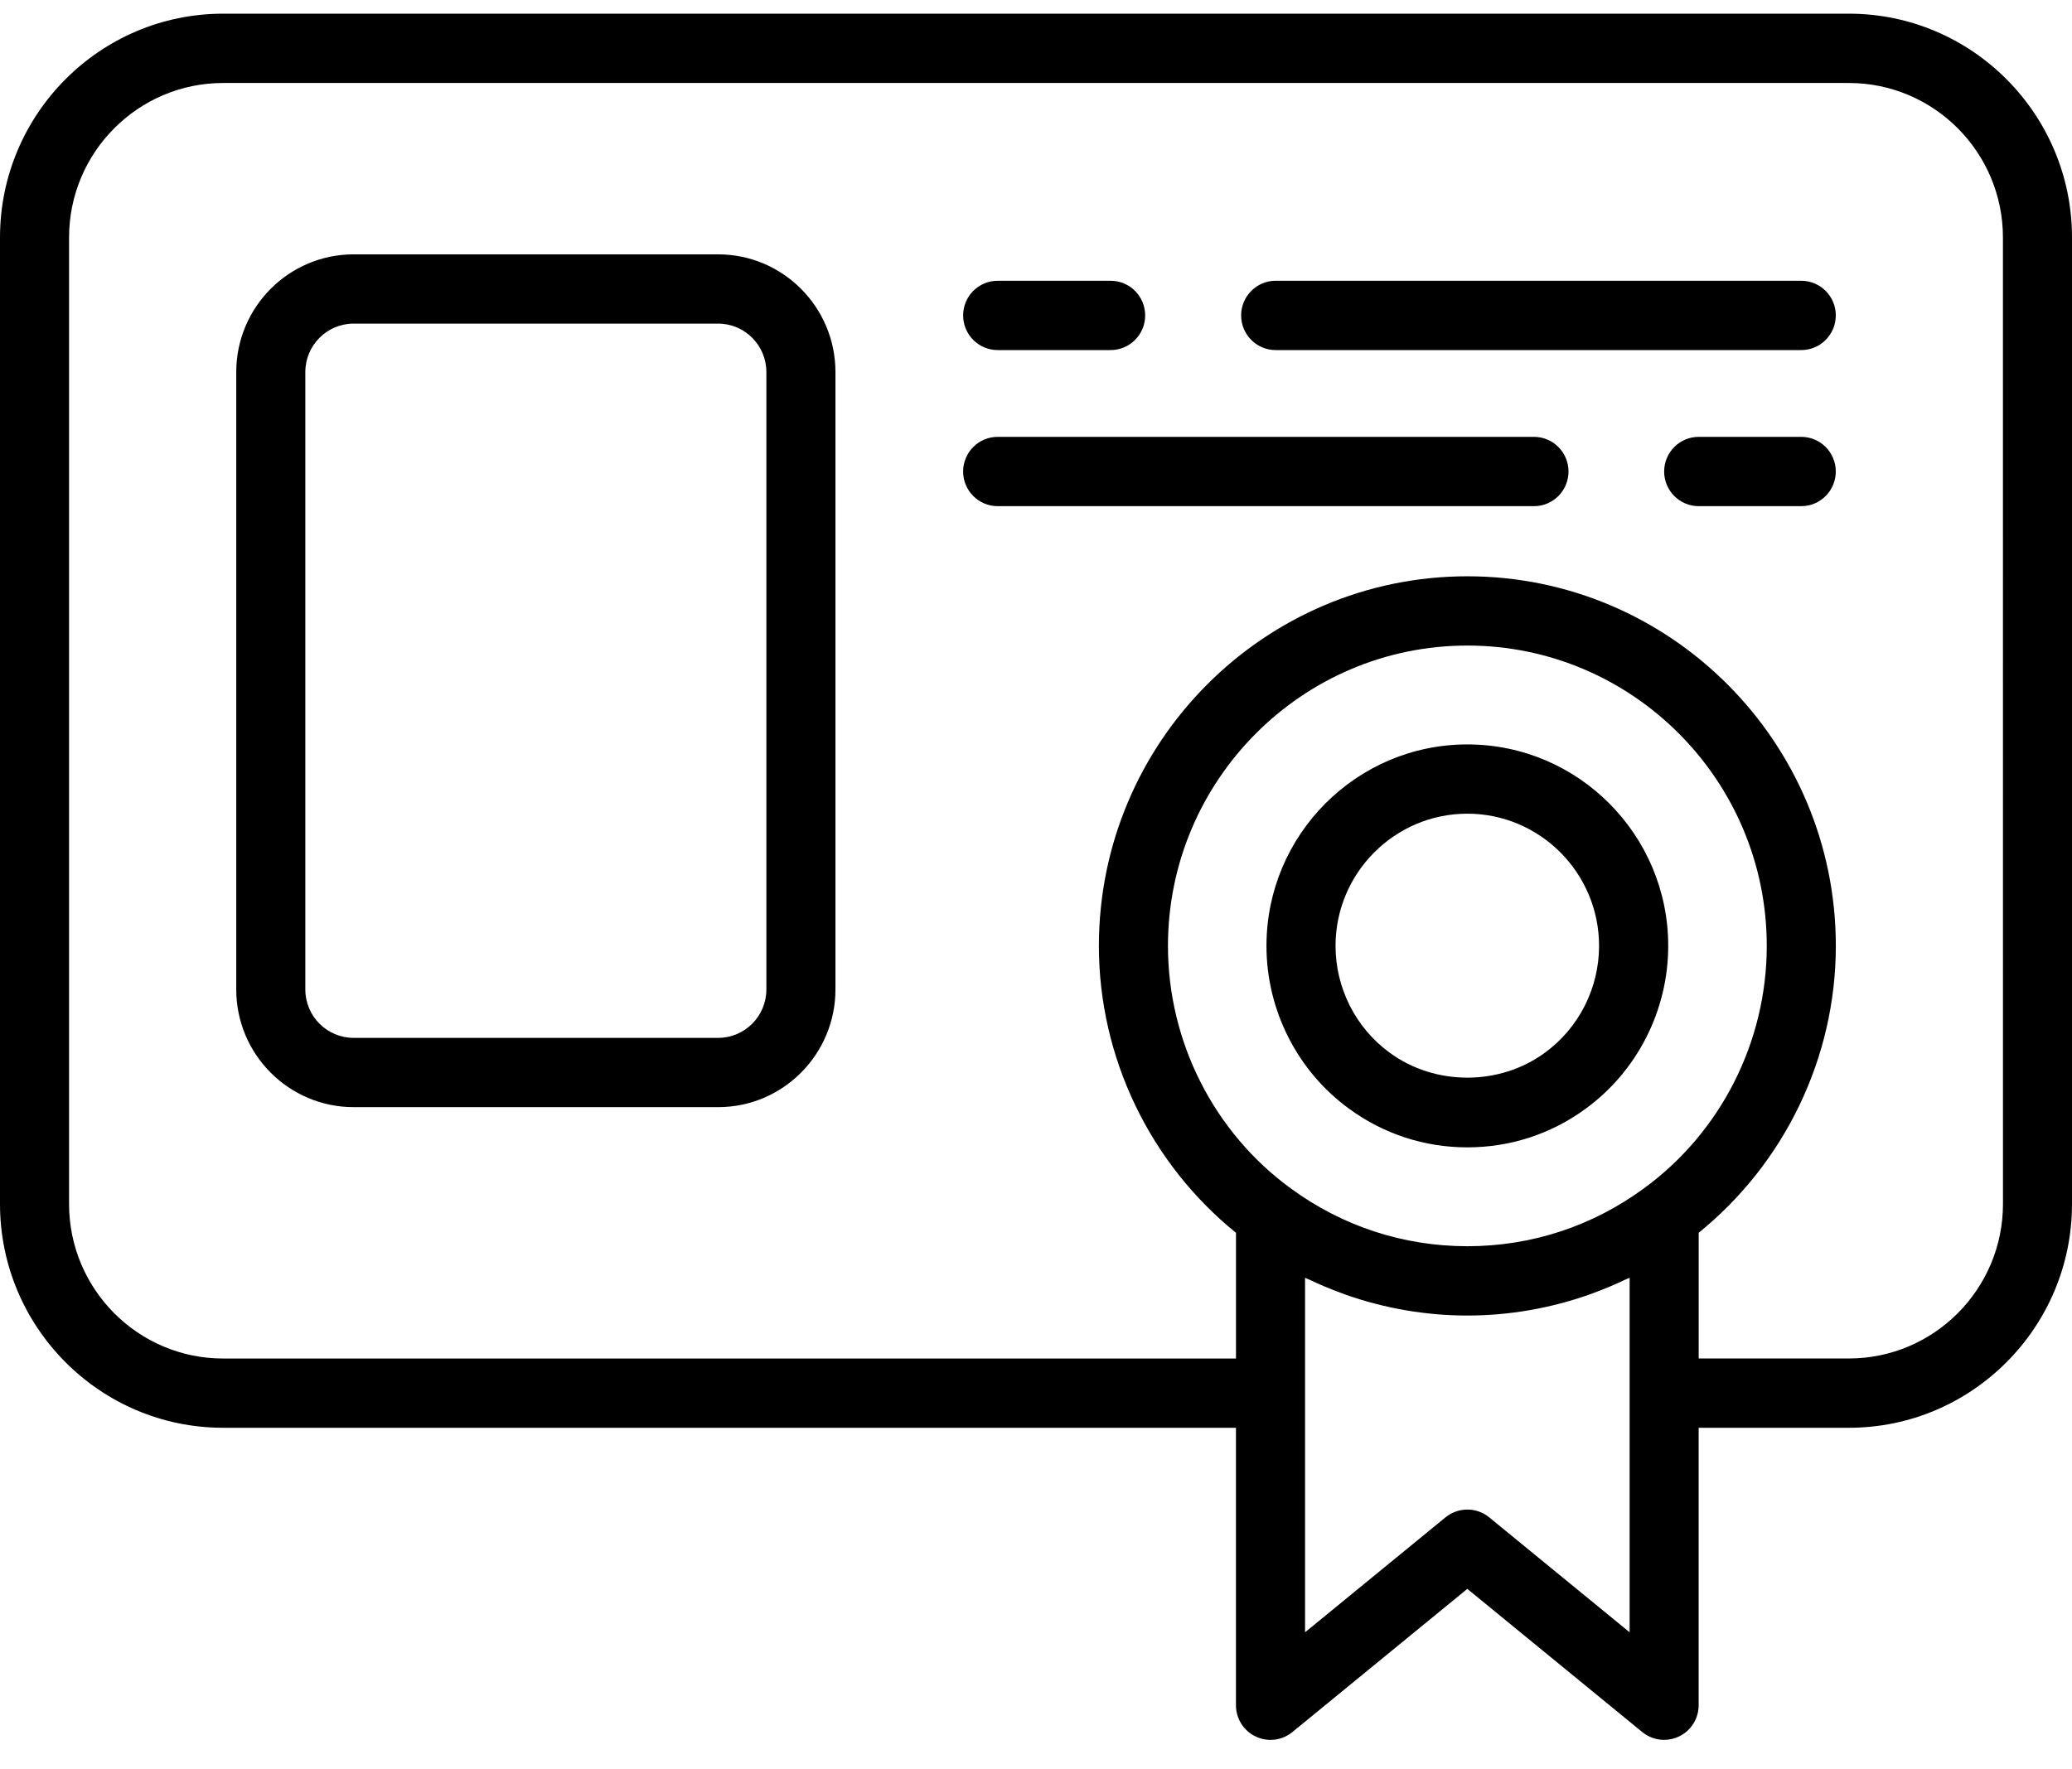
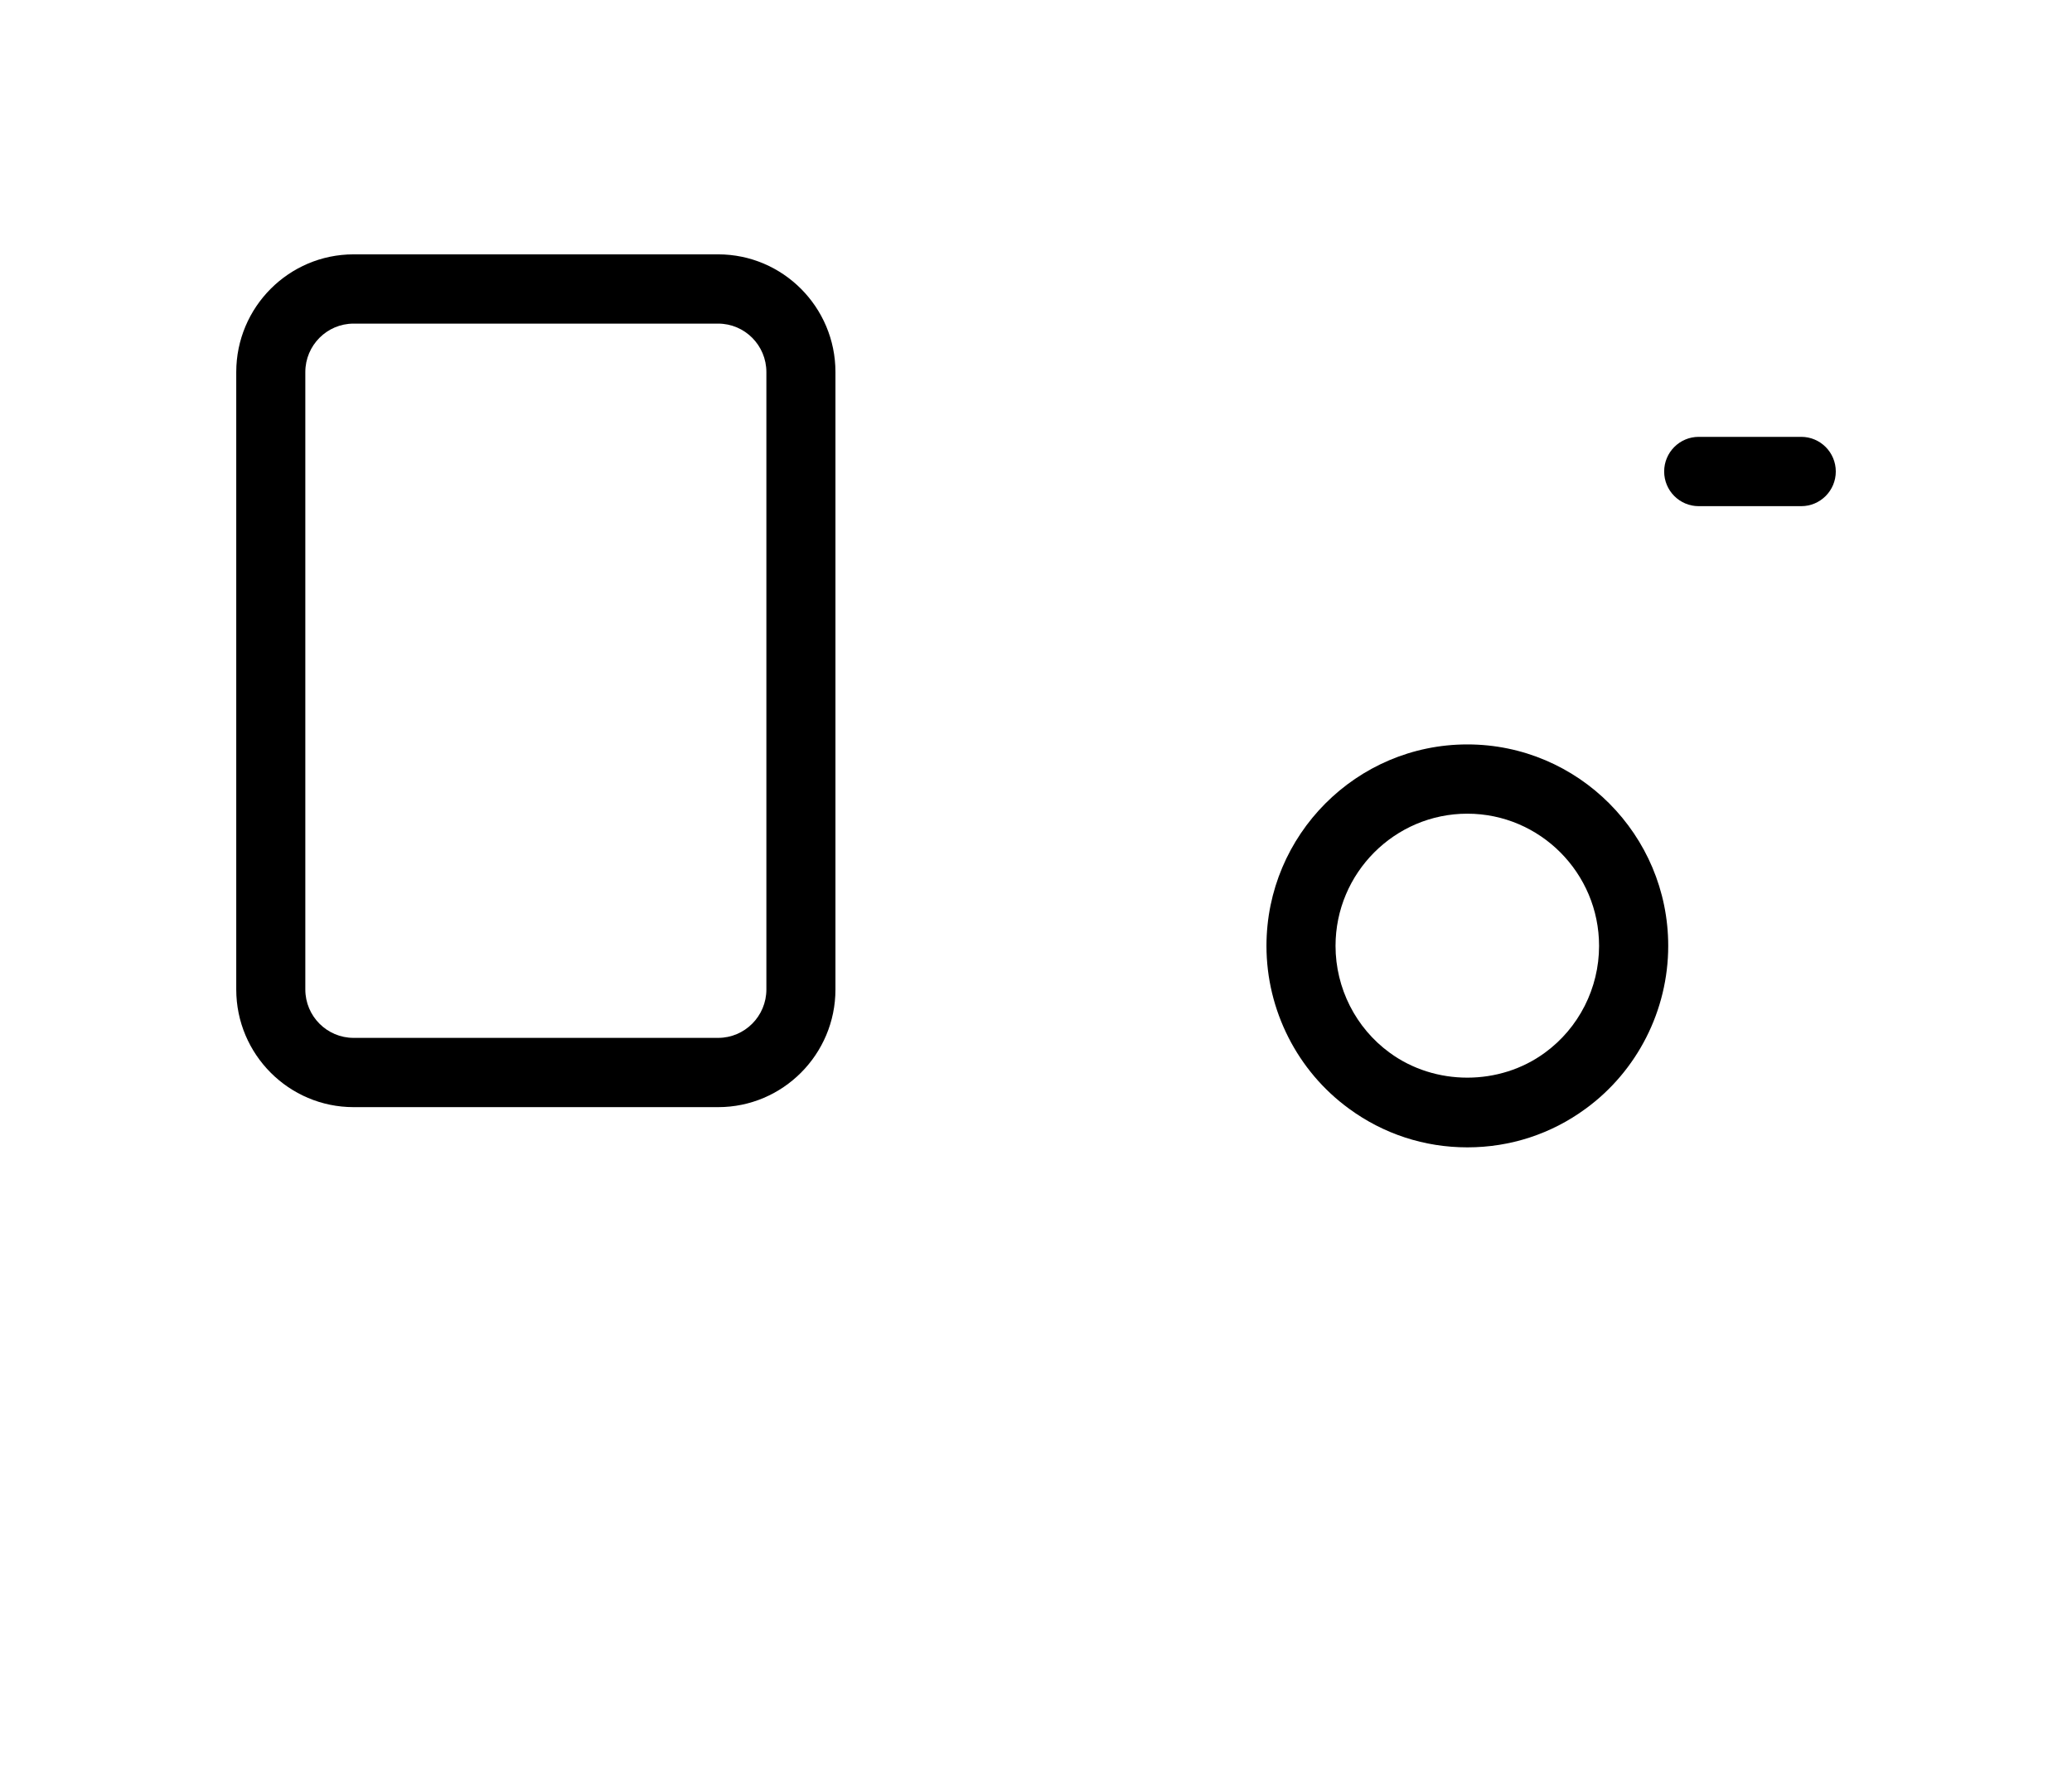
<svg xmlns="http://www.w3.org/2000/svg" width="48" height="41" viewBox="0 0 48 41" fill="none">
-   <path d="M42.832 0.317H5.168C2.318 0.317 0 2.644 0 5.503V27.899C0 30.758 2.318 33.085 5.168 33.085H28.632V39.514C28.632 39.824 28.81 40.107 29.089 40.239C29.369 40.373 29.698 40.333 29.938 40.137L33.992 36.818L38.046 40.137C38.191 40.255 38.37 40.317 38.551 40.317C38.668 40.317 38.785 40.291 38.894 40.239C39.174 40.106 39.351 39.824 39.351 39.514V33.085H42.832C45.682 33.085 48 30.758 48 27.899V5.503C48 2.644 45.682 0.317 42.832 0.317ZM38.079 27.54C36.887 28.415 35.474 28.878 33.993 28.878C32.512 28.878 31.098 28.415 29.903 27.539C28.121 26.24 27.057 24.14 27.057 21.919C27.057 18.081 30.169 14.959 33.993 14.959C37.817 14.959 40.929 18.081 40.929 21.919C40.929 24.139 39.865 26.24 38.079 27.54ZM37.752 37.824L34.498 35.16C34.205 34.92 33.782 34.92 33.487 35.16L30.233 37.824V29.61C30.268 29.628 30.306 29.639 30.341 29.656C30.574 29.768 30.812 29.867 31.054 29.956C31.093 29.971 31.131 29.986 31.17 30C32.069 30.316 33.018 30.484 33.993 30.484C34.968 30.484 35.918 30.315 36.818 29.998C36.853 29.986 36.888 29.972 36.923 29.959C37.17 29.868 37.411 29.767 37.649 29.653C37.682 29.637 37.718 29.626 37.752 29.61V37.824ZM46.401 27.899C46.401 29.873 44.8 31.479 42.833 31.479H39.352V28.566C41.342 26.954 42.529 24.508 42.529 21.919C42.529 17.197 38.7 13.354 33.993 13.354C29.286 13.354 25.457 17.197 25.457 21.919C25.457 24.509 26.644 26.957 28.633 28.567V31.48H5.168C3.201 31.48 1.6 29.875 1.6 27.9V5.503C1.6 3.529 3.201 1.923 5.168 1.923H42.832C44.799 1.923 46.4 3.528 46.4 5.503L46.401 27.899Z" fill="black" />
  <path d="M16.637 5.894H8.191C6.692 5.894 5.473 7.117 5.473 8.622V22.928C5.473 24.432 6.692 25.655 8.191 25.655H16.637C18.135 25.655 19.354 24.432 19.354 22.928V8.622C19.354 7.117 18.135 5.894 16.637 5.894ZM17.754 22.928C17.754 23.547 17.253 24.05 16.637 24.05H8.191C7.574 24.05 7.073 23.547 7.073 22.928V8.622C7.073 8.003 7.574 7.499 8.191 7.499H16.637C17.254 7.499 17.754 8.003 17.754 8.622V22.928Z" fill="black" />
-   <path d="M41.728 6.506H29.552C29.11 6.506 28.752 6.866 28.752 7.309C28.752 7.752 29.11 8.112 29.552 8.112H41.728C42.17 8.112 42.528 7.752 42.528 7.309C42.528 6.866 42.17 6.506 41.728 6.506Z" fill="black" />
-   <path d="M23.112 8.112H25.729C26.171 8.112 26.529 7.752 26.529 7.309C26.529 6.866 26.171 6.506 25.729 6.506H23.112C22.67 6.506 22.312 6.866 22.312 7.309C22.312 7.752 22.67 8.112 23.112 8.112Z" fill="black" />
  <path d="M41.728 10.123H39.352C38.91 10.123 38.552 10.483 38.552 10.926C38.552 11.369 38.91 11.729 39.352 11.729H41.728C42.17 11.729 42.528 11.369 42.528 10.926C42.528 10.483 42.17 10.123 41.728 10.123Z" fill="black" />
-   <path d="M35.536 10.123H23.112C22.67 10.123 22.312 10.483 22.312 10.926C22.312 11.369 22.67 11.729 23.112 11.729H35.536C35.978 11.729 36.336 11.369 36.336 10.926C36.336 10.483 35.978 10.123 35.536 10.123Z" fill="black" />
-   <path d="M33.992 17.25C31.426 17.25 29.339 19.344 29.339 21.919C29.339 23.408 30.054 24.818 31.249 25.689C32.05 26.277 32.998 26.587 33.993 26.587C34.987 26.587 35.936 26.277 36.734 25.691C37.93 24.819 38.646 23.409 38.646 21.919C38.646 19.344 36.559 17.25 33.994 17.25H33.992ZM35.79 24.393C34.742 25.164 33.244 25.166 32.191 24.392C31.407 23.82 30.939 22.896 30.939 21.919C30.939 20.23 32.309 18.855 33.992 18.855C35.675 18.855 37.044 20.23 37.044 21.919C37.044 22.896 36.576 23.82 35.79 24.393Z" fill="black" />
+   <path d="M33.992 17.25C31.426 17.25 29.339 19.344 29.339 21.919C29.339 23.408 30.054 24.818 31.249 25.689C32.05 26.277 32.998 26.587 33.993 26.587C34.987 26.587 35.936 26.277 36.734 25.691C37.93 24.819 38.646 23.409 38.646 21.919C38.646 19.344 36.559 17.25 33.994 17.25H33.992M35.79 24.393C34.742 25.164 33.244 25.166 32.191 24.392C31.407 23.82 30.939 22.896 30.939 21.919C30.939 20.23 32.309 18.855 33.992 18.855C35.675 18.855 37.044 20.23 37.044 21.919C37.044 22.896 36.576 23.82 35.79 24.393Z" fill="black" />
</svg>